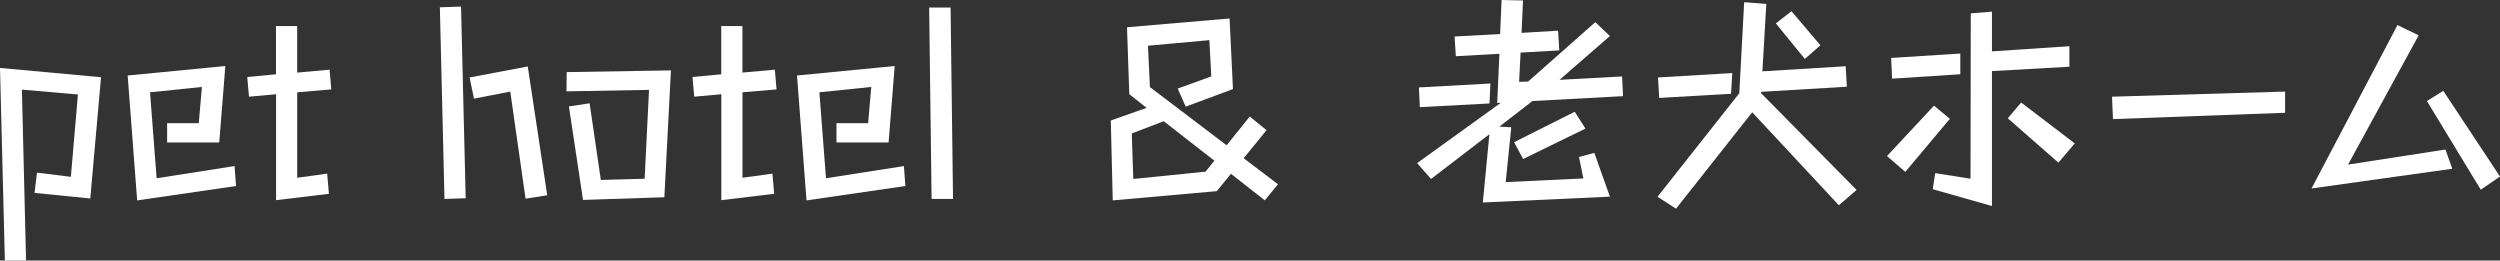
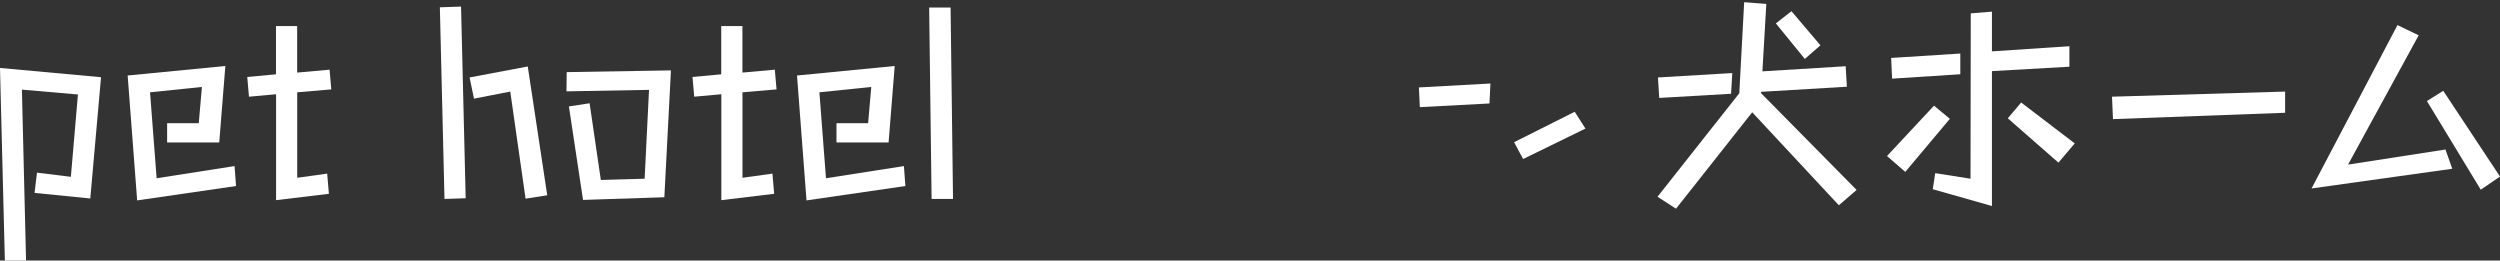
<svg xmlns="http://www.w3.org/2000/svg" id="_レイヤー_1" viewBox="0 0 523.86 54.6">
  <rect x="0" y="0" width="523.86" height="54.6" fill="#333333" stroke="none" />
  <defs>
    <style>.cls-1{fill:#fff;stroke-width:0px;}</style>
  </defs>
  <path class="cls-1" d="M7.76,36.18l7.09.87,1.48-17.25-11.74-1.02.87,35.82H1.02L0,14.24l21.17,1.94-2.25,25.41-11.68-1.17.51-4.23Z" />
  <path class="cls-1" d="M26.76,15.82l20.46-1.99-1.28,16.02h-10.92v-4.03h6.63l.66-7.6-10.87,1.12,1.38,18.01,16.33-2.55.31,4.18-20.72,3.01-1.99-26.17Z" />
  <path class="cls-1" d="M57.83,19.75l-5.66.51-.36-4.13,6.02-.56V5.46h4.44v9.75l6.79-.61.36,4.13-7.14.61v17.91l6.28-.87.36,4.23-11.07,1.33v-22.2Z" />
  <path class="cls-1" d="M92.17,1.53l4.44-.15.97,40.16-4.44.15-.97-40.16ZM106.92,19.19l-7.6,1.48-.92-4.44,12.19-2.3,4.08,26.99-4.54.71-3.21-22.45Z" />
  <path class="cls-1" d="M119.21,22.3l4.34-.66,2.35,16.07,9.18-.26.92-18.62-17.3.31.05-4.03,21.84-.36-1.38,26.58-17.04.56-2.96-19.59Z" />
  <path class="cls-1" d="M151.13,19.75l-5.66.51-.36-4.13,6.02-.56V5.46h4.44v9.75l6.79-.61.36,4.13-7.14.61v17.91l6.28-.87.36,4.23-11.07,1.33v-22.2Z" />
  <path class="cls-1" d="M167.02,15.82l20.46-1.99-1.28,16.02h-10.92v-4.03h6.63l.66-7.6-10.87,1.12,1.38,18.01,16.33-2.55.31,4.18-20.72,3.01-1.99-26.17Z" />
  <path class="cls-1" d="M194.7,1.58h4.49l.51,40.1h-4.49l-.51-40.1Z" />
-   <path class="cls-1" d="M255.01,40.05l-21.84,1.94-.41-16.74,7.5-2.65-3.62-2.86c-.1-2.69-.18-4.87-.23-6.56-.05-1.68-.09-3.01-.13-3.98-.03-.97-.06-1.68-.08-2.14-.02-.46-.03-.77-.03-.92v-.43l21.48-1.84.71,14.8-9.9,3.67-1.68-3.78,7.04-2.55-.41-7.6-12.86,1.17.41,8.67,16.07,12.19,4.85-6.02,3.52,2.86-4.8,5.87,7.19,5.46-2.76,3.37-7.09-5.56-2.96,3.62ZM243.84,25.41l-6.68,2.55.31,9.54,15.15-1.53,1.84-2.3-10.61-8.27Z" />
-   <path class="cls-1" d="M312.11,28.11l-12.25,9.39-2.91-3.32,17.55-12.65-.77.05.46-10.31-9.13.51-.26-4.13,9.54-.51.31-7.14,4.49.1-.31,6.79,7.65-.46.26,4.13-8.11.46-.31,6.12,1.89-.05,14.08-12.45,3.06,2.91-10.56,9.18,13.11-.71.2,4.13-18.98,1.02-6.94,5.36,2.5.15-1.17,11.48,16.28-.77-.92-4.49,3.21-.87,3.27,9.18-26.63,1.22,1.38-14.34ZM297.31,18.32l15-.82-.2,4.18-14.59.77-.2-4.13ZM317.26,29.8l12.71-6.38,2.25,3.52-13.06,6.38-1.89-3.52Z" />
+   <path class="cls-1" d="M312.11,28.11ZM297.31,18.32l15-.82-.2,4.18-14.59.77-.2-4.13ZM317.26,29.8l12.71-6.38,2.25,3.52-13.06,6.38-1.89-3.52Z" />
  <path class="cls-1" d="M367.17,23.52l-15.97,20.21-3.88-2.5,17.14-21.69,1.02-19.08,4.64.36-.82,14.13,17.45-1.07.25,4.29-17.96,1.07-.05.25,20.05,20.31-3.72,3.21-18.16-19.49ZM347.43,16.23l15.56-.92-.26,4.34-15.05.87-.26-4.29ZM372.12,4.9l3.27-2.55,6.07,7.14-3.27,2.86-6.07-7.45Z" />
  <path class="cls-1" d="M405.26,22.14l3.32,2.76-9.34,11.12-3.83-3.32,9.85-10.56ZM396.28,12.14l14.49-.92v4.34l-14.29.92-.2-4.34ZM405.51,36.28l7.4,1.17.05-34.65,4.44-.36v8.32l16.23-1.07v4.29l-16.23.92v28.27l-12.4-3.52.51-3.37ZM423.52,21.48l11.23,8.57-3.42,4.03-10.61-9.29,2.81-3.32Z" />
  <path class="cls-1" d="M442.55,20.26l36.28-1.07v4.44l-36.07,1.33-.2-4.69Z" />
  <path class="cls-1" d="M502.38,5.26l4.44,2.14-14.8,27.09,20.41-3.16,1.43,4.03-29.49,4.13,18.01-34.24ZM508.55,21.17l3.42-2.14,11.89,17.96-4.03,2.76-11.28-18.57Z" />
</svg>